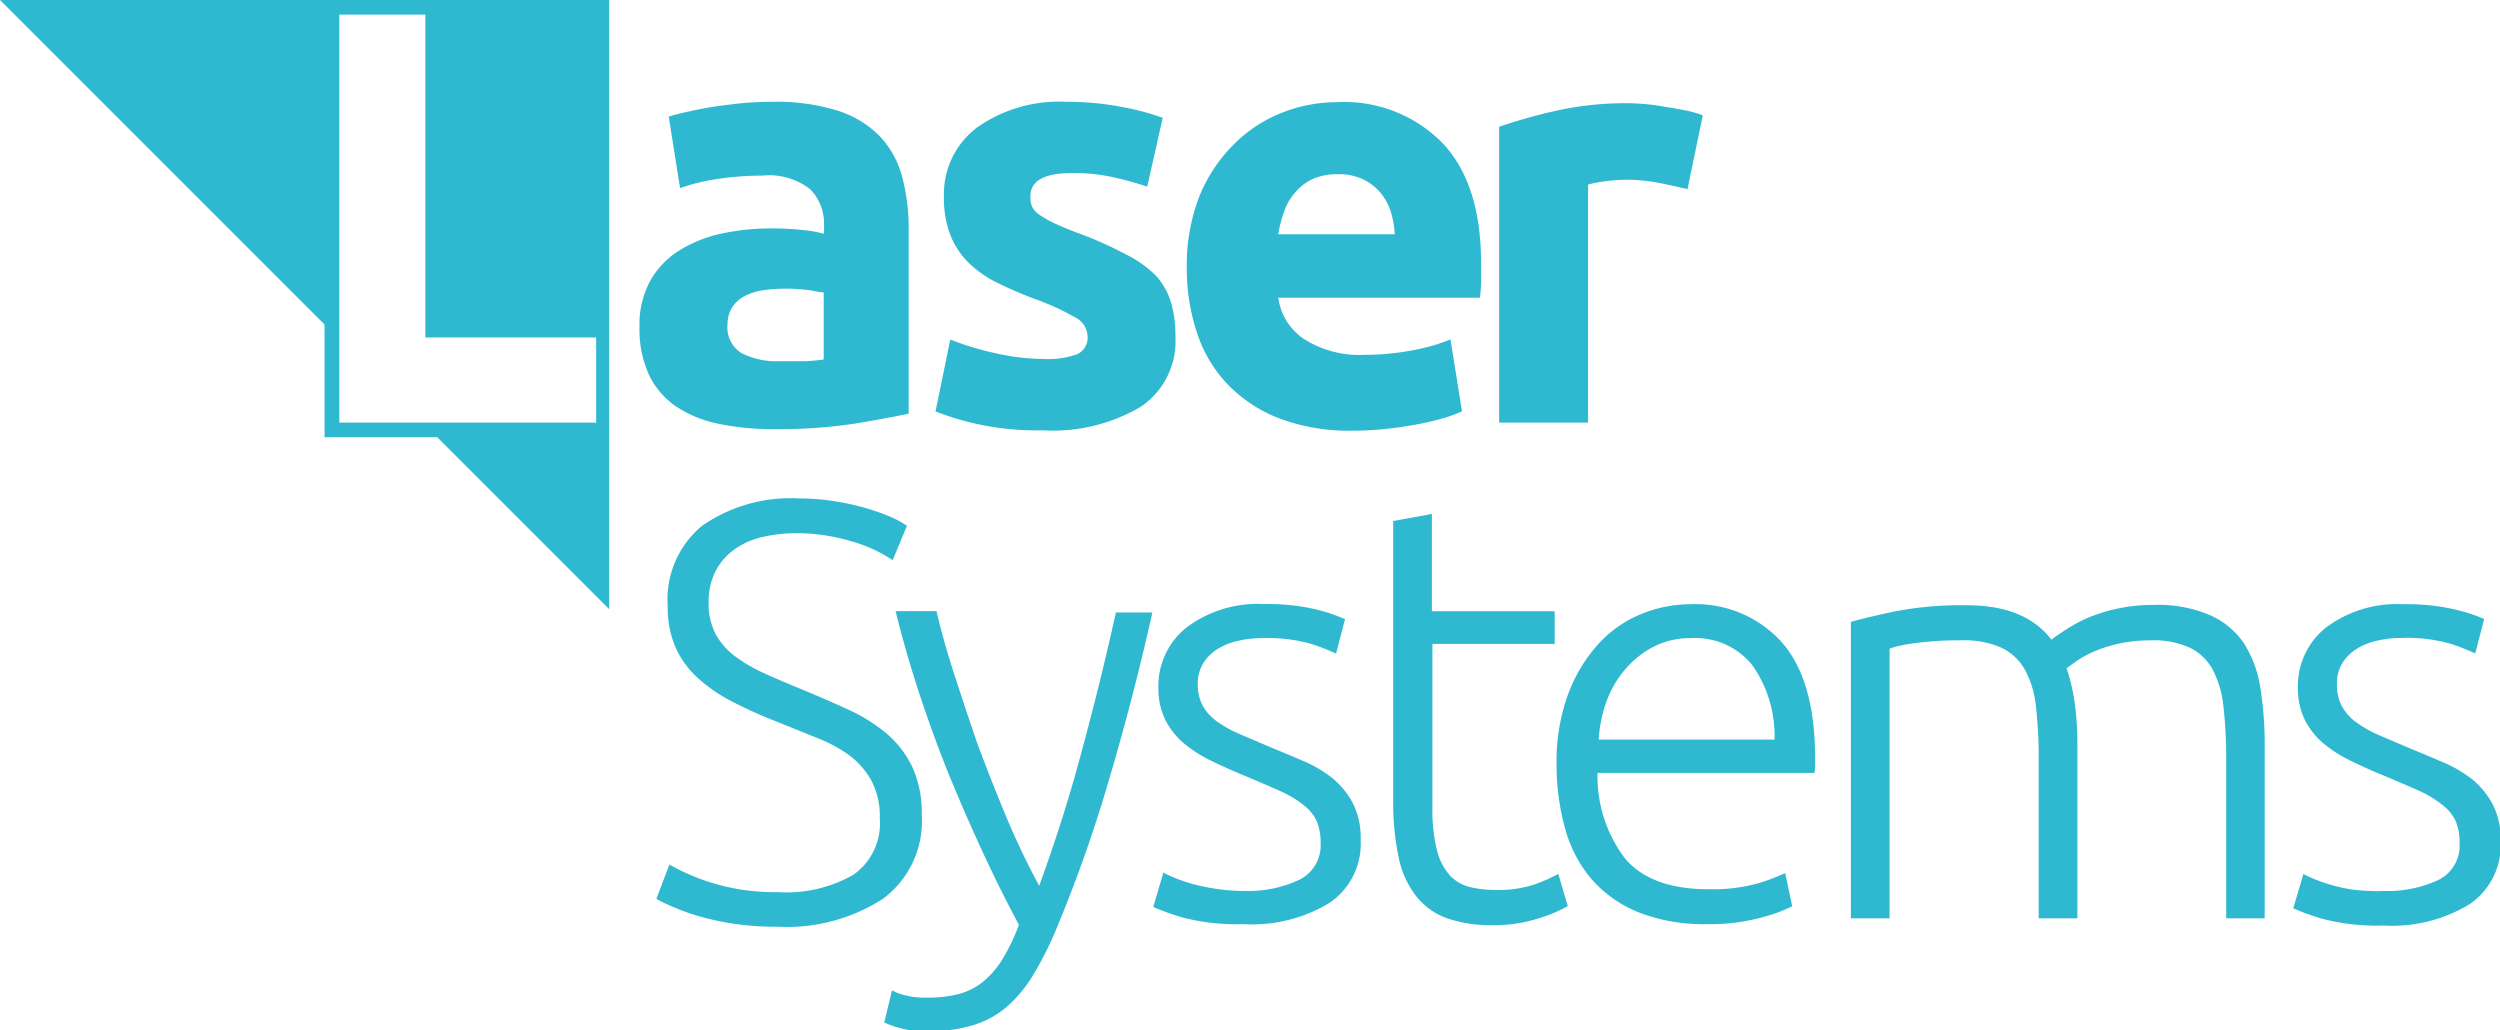
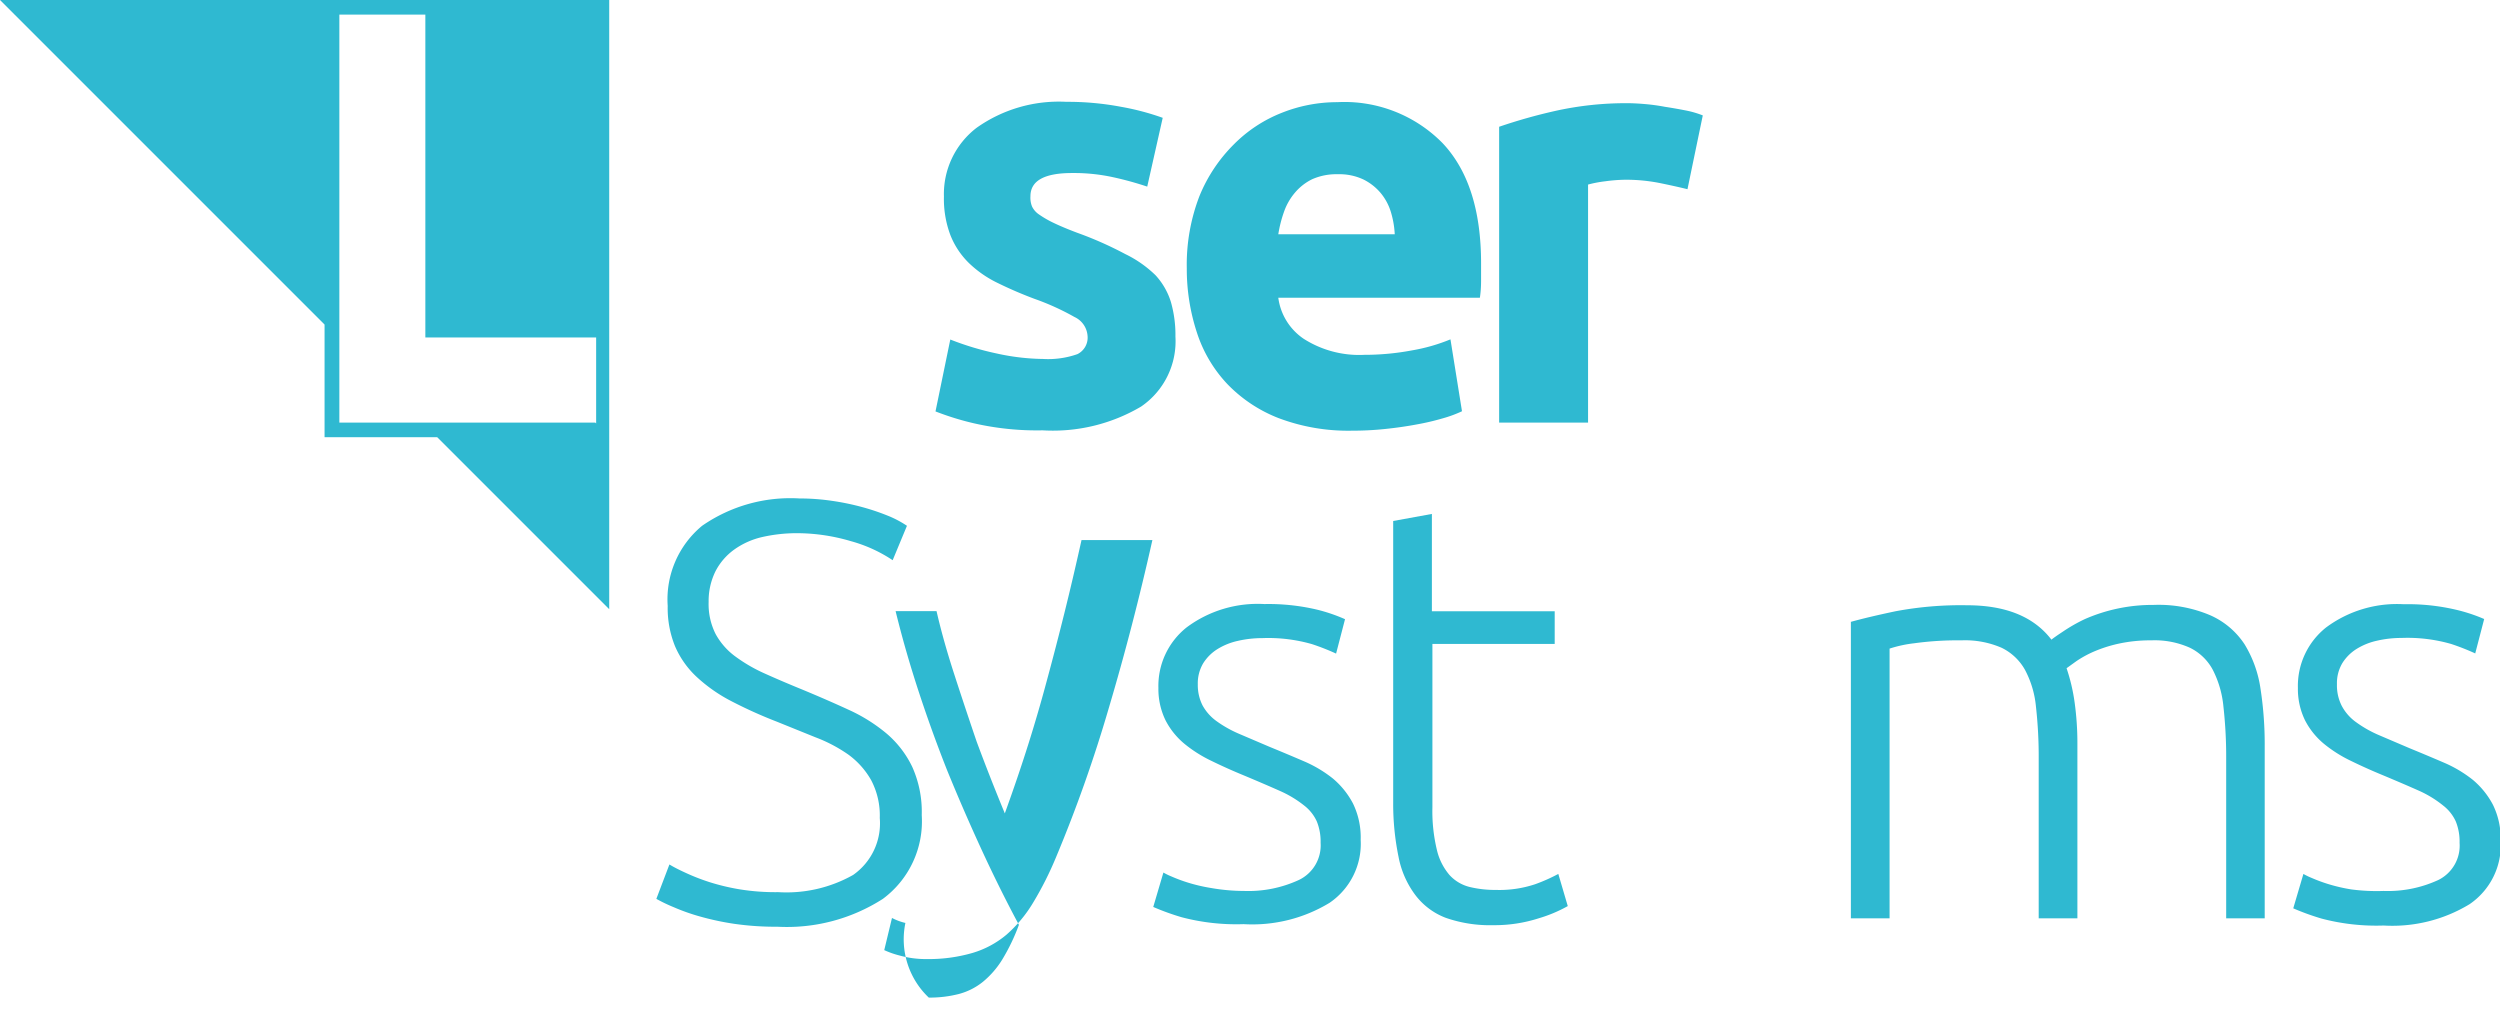
<svg xmlns="http://www.w3.org/2000/svg" id="Layer_1" data-name="Layer 1" viewBox="0 0 145.35 59.89">
  <defs>
    <style>.cls-1{fill:#2fb9d1;}</style>
  </defs>
  <title>footerLogo</title>
-   <path class="cls-1" d="M44.92,5.92a11.93,11.93,0,0,1,3.8.52,5.91,5.91,0,0,1,2.44,1.49,5.47,5.47,0,0,1,1.29,2.35,11.58,11.58,0,0,1,.38,3.07V24.05q-1.11.24-3.07,0.57a29.53,29.53,0,0,1-4.77.33,15.11,15.11,0,0,1-3.2-.31,6.94,6.94,0,0,1-2.47-1,4.65,4.65,0,0,1-1.59-1.85,6.38,6.38,0,0,1-.55-2.8,5.3,5.3,0,0,1,.64-2.69,4.91,4.91,0,0,1,1.71-1.76A7.74,7.74,0,0,1,42,13.57a13.78,13.78,0,0,1,2.87-.29,16.38,16.38,0,0,1,1.78.09,8,8,0,0,1,1.26.22V13.1A2.85,2.85,0,0,0,47.1,11a3.85,3.85,0,0,0-2.76-.79,17.65,17.65,0,0,0-2.59.19,11.14,11.14,0,0,0-2.21.54L38.88,6.78Q39.32,6.64,40,6.49c0.45-.1.94-0.2,1.47-0.28S42.55,6.06,43.14,6,44.32,5.92,44.92,5.92ZM45.33,21q0.76,0,1.45,0a9.91,9.91,0,0,0,1.11-.1v-3.9c-0.21,0-.52-0.09-0.93-0.14a10.16,10.16,0,0,0-2.5,0,3.58,3.58,0,0,0-1.12.33,1.92,1.92,0,0,0-.76.66,1.82,1.82,0,0,0-.28,1,1.76,1.76,0,0,0,.81,1.68A4.49,4.49,0,0,0,45.33,21Z" />
  <path class="cls-1" d="M60.64,20.87a5.13,5.13,0,0,0,2-.28,1.07,1.07,0,0,0,.59-1.07,1.31,1.31,0,0,0-.76-1.09,14.54,14.54,0,0,0-2.31-1.05A23.45,23.45,0,0,1,58,16.45a6.42,6.42,0,0,1-1.67-1.16,4.66,4.66,0,0,1-1.07-1.61,5.94,5.94,0,0,1-.38-2.25,4.85,4.85,0,0,1,1.9-4A8.27,8.27,0,0,1,62,5.92a16.75,16.75,0,0,1,3.18.29,14.85,14.85,0,0,1,2.42.64l-0.9,4a19,19,0,0,0-2-.55,10.65,10.65,0,0,0-2.37-.24q-2.42,0-2.42,1.35A1.38,1.38,0,0,0,60,12a1.17,1.17,0,0,0,.41.47,5.82,5.82,0,0,0,.85.49q0.54,0.26,1.36.57a21.14,21.14,0,0,1,2.8,1.24A6.68,6.68,0,0,1,67.18,16a4.06,4.06,0,0,1,.9,1.57,7,7,0,0,1,.26,2,4.6,4.6,0,0,1-2,4.07,10.08,10.08,0,0,1-5.72,1.38,16.42,16.42,0,0,1-4-.41,16.25,16.25,0,0,1-2.23-.69l0.86-4.18a16.89,16.89,0,0,0,2.69.81A13.09,13.09,0,0,0,60.64,20.87Z" />
  <path class="cls-1" d="M69,15.62a11.09,11.09,0,0,1,.74-4.23,9.06,9.06,0,0,1,2-3,8.11,8.11,0,0,1,2.78-1.83,8.7,8.7,0,0,1,3.23-.62,8,8,0,0,1,6.11,2.37q2.25,2.37,2.25,7,0,0.45,0,1t-0.07,1H74.32A3.42,3.42,0,0,0,75.8,19.7a6,6,0,0,0,3.52.93,14.89,14.89,0,0,0,2.78-.26,10.48,10.48,0,0,0,2.23-.64L85,23.91a7.12,7.12,0,0,1-1.11.41,14.4,14.4,0,0,1-1.54.36q-0.85.16-1.81,0.26a18.14,18.14,0,0,1-1.93.1,11.45,11.45,0,0,1-4.27-.73,8.31,8.31,0,0,1-3-2,7.89,7.89,0,0,1-1.76-3A11.84,11.84,0,0,1,69,15.62Zm12.09-2a5.33,5.33,0,0,0-.22-1.28,3.19,3.19,0,0,0-.59-1.11,3.13,3.13,0,0,0-1-.79,3.27,3.27,0,0,0-1.5-.31,3.46,3.46,0,0,0-1.49.29,3.08,3.08,0,0,0-1,.78,3.49,3.49,0,0,0-.64,1.12,7.31,7.31,0,0,0-.33,1.3h6.8Z" />
  <path class="cls-1" d="M98.11,11q-0.69-.17-1.62-0.36a10.06,10.06,0,0,0-2-.19,9.35,9.35,0,0,0-1.16.09,6.93,6.93,0,0,0-1,.19V24.57H87.16V7.37a31.07,31.07,0,0,1,3.26-.92A18.84,18.84,0,0,1,94.63,6q0.41,0,1,.05T96.8,6.21Q97.39,6.3,98,6.42a5.55,5.55,0,0,1,1,.29Z" />
  <path class="cls-1" d="M45.25,51.87a7.88,7.88,0,0,0,4.35-1,3.66,3.66,0,0,0,1.55-3.31,4.41,4.41,0,0,0-.5-2.2,4.7,4.7,0,0,0-1.33-1.49,8.67,8.67,0,0,0-1.9-1l-2.25-.91a26.51,26.51,0,0,1-2.66-1.2,9.09,9.09,0,0,1-2-1.4,5.28,5.28,0,0,1-1.26-1.78,5.89,5.89,0,0,1-.43-2.35,5.55,5.55,0,0,1,2-4.66,9,9,0,0,1,5.66-1.59,13,13,0,0,1,1.9.14,14.62,14.62,0,0,1,1.74.36,13.27,13.27,0,0,1,1.49.5,6,6,0,0,1,1.12.59l-0.83,2a8.36,8.36,0,0,0-2.44-1.11A11.1,11.1,0,0,0,46.42,31a9.11,9.11,0,0,0-2.09.22,4.54,4.54,0,0,0-1.64.73,3.58,3.58,0,0,0-1.09,1.26A3.9,3.9,0,0,0,41.2,35a3.85,3.85,0,0,0,.41,1.87,4,4,0,0,0,1.16,1.31,9.18,9.18,0,0,0,1.74,1q1,0.45,2.18.93,1.42,0.59,2.68,1.17a9.64,9.64,0,0,1,2.19,1.38,5.88,5.88,0,0,1,1.48,1.93,6.38,6.38,0,0,1,.55,2.8,5.61,5.61,0,0,1-2.26,4.87,10.33,10.33,0,0,1-6.13,1.62,16.87,16.87,0,0,1-2.52-.17,16,16,0,0,1-2-.43,11.86,11.86,0,0,1-1.52-.54,9.27,9.27,0,0,1-1-.48l0.76-2q0.34,0.21.93,0.48a12.06,12.06,0,0,0,1.38.54,12.68,12.68,0,0,0,1.8.43A13,13,0,0,0,45.25,51.87Z" />
-   <path class="cls-1" d="M59.24,53.77q-1.13-2.11-2.18-4.39t-2-4.61q-0.92-2.33-1.68-4.66t-1.31-4.58h2.38q0.38,1.66,1,3.58t1.33,4q0.74,2,1.64,4.18t2,4.21q0.77-2.13,1.36-4t1.1-3.78q0.51-1.88,1-3.85t1-4.26H67q-1.12,5-2.53,9.75a81.81,81.81,0,0,1-3.06,8.66,19.64,19.64,0,0,1-1.35,2.68,7.8,7.8,0,0,1-1.54,1.85,5.48,5.48,0,0,1-2,1.07,9.12,9.12,0,0,1-2.65.35,5.62,5.62,0,0,1-1.58-.21,5.05,5.05,0,0,1-.88-0.31l0.45-1.87a3.25,3.25,0,0,0,.78.29A4.67,4.67,0,0,0,54,58a6.81,6.81,0,0,0,1.75-.21,3.77,3.77,0,0,0,1.4-.71,5.22,5.22,0,0,0,1.12-1.29A11.63,11.63,0,0,0,59.24,53.77Z" />
+   <path class="cls-1" d="M59.24,53.77q-1.13-2.11-2.18-4.39t-2-4.61q-0.92-2.33-1.68-4.66t-1.31-4.58h2.38q0.38,1.66,1,3.58t1.33,4q0.74,2,1.64,4.18q0.77-2.13,1.36-4t1.1-3.78q0.51-1.88,1-3.85t1-4.26H67q-1.12,5-2.53,9.75a81.81,81.81,0,0,1-3.06,8.66,19.64,19.64,0,0,1-1.35,2.68,7.8,7.8,0,0,1-1.54,1.85,5.48,5.48,0,0,1-2,1.07,9.12,9.12,0,0,1-2.65.35,5.62,5.62,0,0,1-1.58-.21,5.05,5.05,0,0,1-.88-0.31l0.45-1.87a3.25,3.25,0,0,0,.78.29A4.67,4.67,0,0,0,54,58a6.81,6.81,0,0,0,1.75-.21,3.77,3.77,0,0,0,1.4-.71,5.22,5.22,0,0,0,1.12-1.29A11.63,11.63,0,0,0,59.24,53.77Z" />
  <path class="cls-1" d="M72.33,51.8a7,7,0,0,0,3.19-.64A2.23,2.23,0,0,0,76.78,49a3.11,3.11,0,0,0-.22-1.24,2.44,2.44,0,0,0-.74-0.93A6.37,6.37,0,0,0,74.45,46q-0.85-.38-2.09-0.9-1-.41-1.9-0.85a7.76,7.76,0,0,1-1.59-1,4.37,4.37,0,0,1-1.1-1.36A4.14,4.14,0,0,1,67.35,40,4.34,4.34,0,0,1,69,36.47a6.9,6.9,0,0,1,4.51-1.35,12.24,12.24,0,0,1,3,.31A9.69,9.69,0,0,1,78.2,36l-0.52,2a13.47,13.47,0,0,0-1.4-.55,9.19,9.19,0,0,0-2.88-.35,6.34,6.34,0,0,0-1.43.16,3.8,3.8,0,0,0-1.19.48,2.59,2.59,0,0,0-.83.83,2.29,2.29,0,0,0-.31,1.23A2.62,2.62,0,0,0,69.91,41a2.75,2.75,0,0,0,.81.92,6.79,6.79,0,0,0,1.31.74l1.78,0.76q1,0.41,2,.84a7.32,7.32,0,0,1,1.68,1,4.81,4.81,0,0,1,1.17,1.45,4.51,4.51,0,0,1,.45,2.12,4.15,4.15,0,0,1-1.81,3.66,8.65,8.65,0,0,1-5,1.24,12.46,12.46,0,0,1-3.59-.4,14.15,14.15,0,0,1-1.66-.6l0.59-2a3.66,3.66,0,0,0,.45.22,9.35,9.35,0,0,0,.93.35,9.89,9.89,0,0,0,1.4.33A11.28,11.28,0,0,0,72.33,51.8Z" />
  <path class="cls-1" d="M83.28,35.54h7.11v1.9H83.28v9.5a9.63,9.63,0,0,0,.26,2.47,3.44,3.44,0,0,0,.74,1.47,2.35,2.35,0,0,0,1.17.69,6.25,6.25,0,0,0,1.52.17,6.55,6.55,0,0,0,2.28-.33,9.88,9.88,0,0,0,1.35-.6l0.55,1.87a8.16,8.16,0,0,1-1.69.71,8.38,8.38,0,0,1-2.63.4,7.8,7.8,0,0,1-2.78-.43A4,4,0,0,1,82.26,52a5.37,5.37,0,0,1-.95-2.19A15.22,15.22,0,0,1,81,46.73V30.29l2.25-.41v5.66Z" />
-   <path class="cls-1" d="M90.5,44.45a11.33,11.33,0,0,1,.67-4.09,9,9,0,0,1,1.76-2.92,6.93,6.93,0,0,1,2.49-1.74,7.57,7.57,0,0,1,2.88-.57,6.74,6.74,0,0,1,5.23,2.14q1.95,2.14,2,6.6c0,0.18,0,.37,0,0.55s0,0.36-.05.52H92.88a7.9,7.9,0,0,0,1.62,5q1.52,1.76,4.84,1.76a9.79,9.79,0,0,0,2.9-.35,12.15,12.15,0,0,0,1.55-.59l0.41,1.93a9.32,9.32,0,0,1-1.81.66,11.43,11.43,0,0,1-3.13.38,10.41,10.41,0,0,1-4-.69,7.17,7.17,0,0,1-2.73-1.93,7.62,7.62,0,0,1-1.55-3A13.7,13.7,0,0,1,90.5,44.45ZM103.17,43a7.1,7.1,0,0,0-1.31-4.35,4.25,4.25,0,0,0-3.52-1.55,4.69,4.69,0,0,0-2.16.48,5.48,5.48,0,0,0-1.66,1.3,6,6,0,0,0-1.11,1.88A7.72,7.72,0,0,0,92.95,43h10.22Z" />
  <path class="cls-1" d="M107.59,36.16q1-.28,2.61-0.62a20.47,20.47,0,0,1,4.16-.35q3.38,0,4.91,2,0.17-.14.67-0.47A9.53,9.53,0,0,1,121.2,36a9.8,9.8,0,0,1,4-.83,7.68,7.68,0,0,1,3.3.6,4.61,4.61,0,0,1,2,1.69,6.81,6.81,0,0,1,.93,2.61,21.18,21.18,0,0,1,.24,3.32v10h-2.24V44.14a26.09,26.09,0,0,0-.16-3.06,5.88,5.88,0,0,0-.62-2.14,3,3,0,0,0-1.33-1.28,5,5,0,0,0-2.25-.43,8.64,8.64,0,0,0-1.88.19,7.92,7.92,0,0,0-1.47.47,6.3,6.3,0,0,0-1,.55l-0.57.41a10.75,10.75,0,0,1,.47,2,17.29,17.29,0,0,1,.16,2.37V53.39h-2.25V44.14a26.11,26.11,0,0,0-.16-3.06,5.67,5.67,0,0,0-.64-2.14,3.12,3.12,0,0,0-1.36-1.28,5.34,5.34,0,0,0-2.33-.43,18.48,18.48,0,0,0-2.75.17,7.26,7.26,0,0,0-1.43.31V53.39h-2.25V36.16Z" />
  <path class="cls-1" d="M138.58,51.8a7,7,0,0,0,3.19-.64A2.23,2.23,0,0,0,143,49a3.11,3.11,0,0,0-.22-1.24,2.44,2.44,0,0,0-.74-0.93A6.37,6.37,0,0,0,140.7,46q-0.85-.38-2.09-0.9-1-.41-1.9-0.85a7.76,7.76,0,0,1-1.59-1,4.37,4.37,0,0,1-1.1-1.36A4.14,4.14,0,0,1,133.6,40a4.34,4.34,0,0,1,1.64-3.52,6.9,6.9,0,0,1,4.51-1.35,12.24,12.24,0,0,1,3,.31,9.69,9.69,0,0,1,1.68.55l-0.52,2a13.47,13.47,0,0,0-1.4-.55,9.19,9.19,0,0,0-2.88-.35,6.34,6.34,0,0,0-1.43.16,3.8,3.8,0,0,0-1.19.48,2.59,2.59,0,0,0-.83.83,2.29,2.29,0,0,0-.31,1.23,2.62,2.62,0,0,0,.28,1.25A2.75,2.75,0,0,0,137,42a6.79,6.79,0,0,0,1.31.74l1.78,0.76q1,0.41,2,.84a7.32,7.32,0,0,1,1.68,1,4.81,4.81,0,0,1,1.17,1.45,4.51,4.51,0,0,1,.45,2.12,4.15,4.15,0,0,1-1.81,3.66,8.65,8.65,0,0,1-5,1.24,12.46,12.46,0,0,1-3.59-.4,14.15,14.15,0,0,1-1.66-.6l0.59-2a3.66,3.66,0,0,0,.45.22,9.35,9.35,0,0,0,.93.35,9.89,9.89,0,0,0,1.4.33A11.28,11.28,0,0,0,138.58,51.8Z" />
  <path class="cls-1" d="M0,0L18.87,18.87v6.55h6.55l10,10V0H0ZM34.61,24.57H19.73V0.85h5V19.62h9.93v5Z" />
</svg>